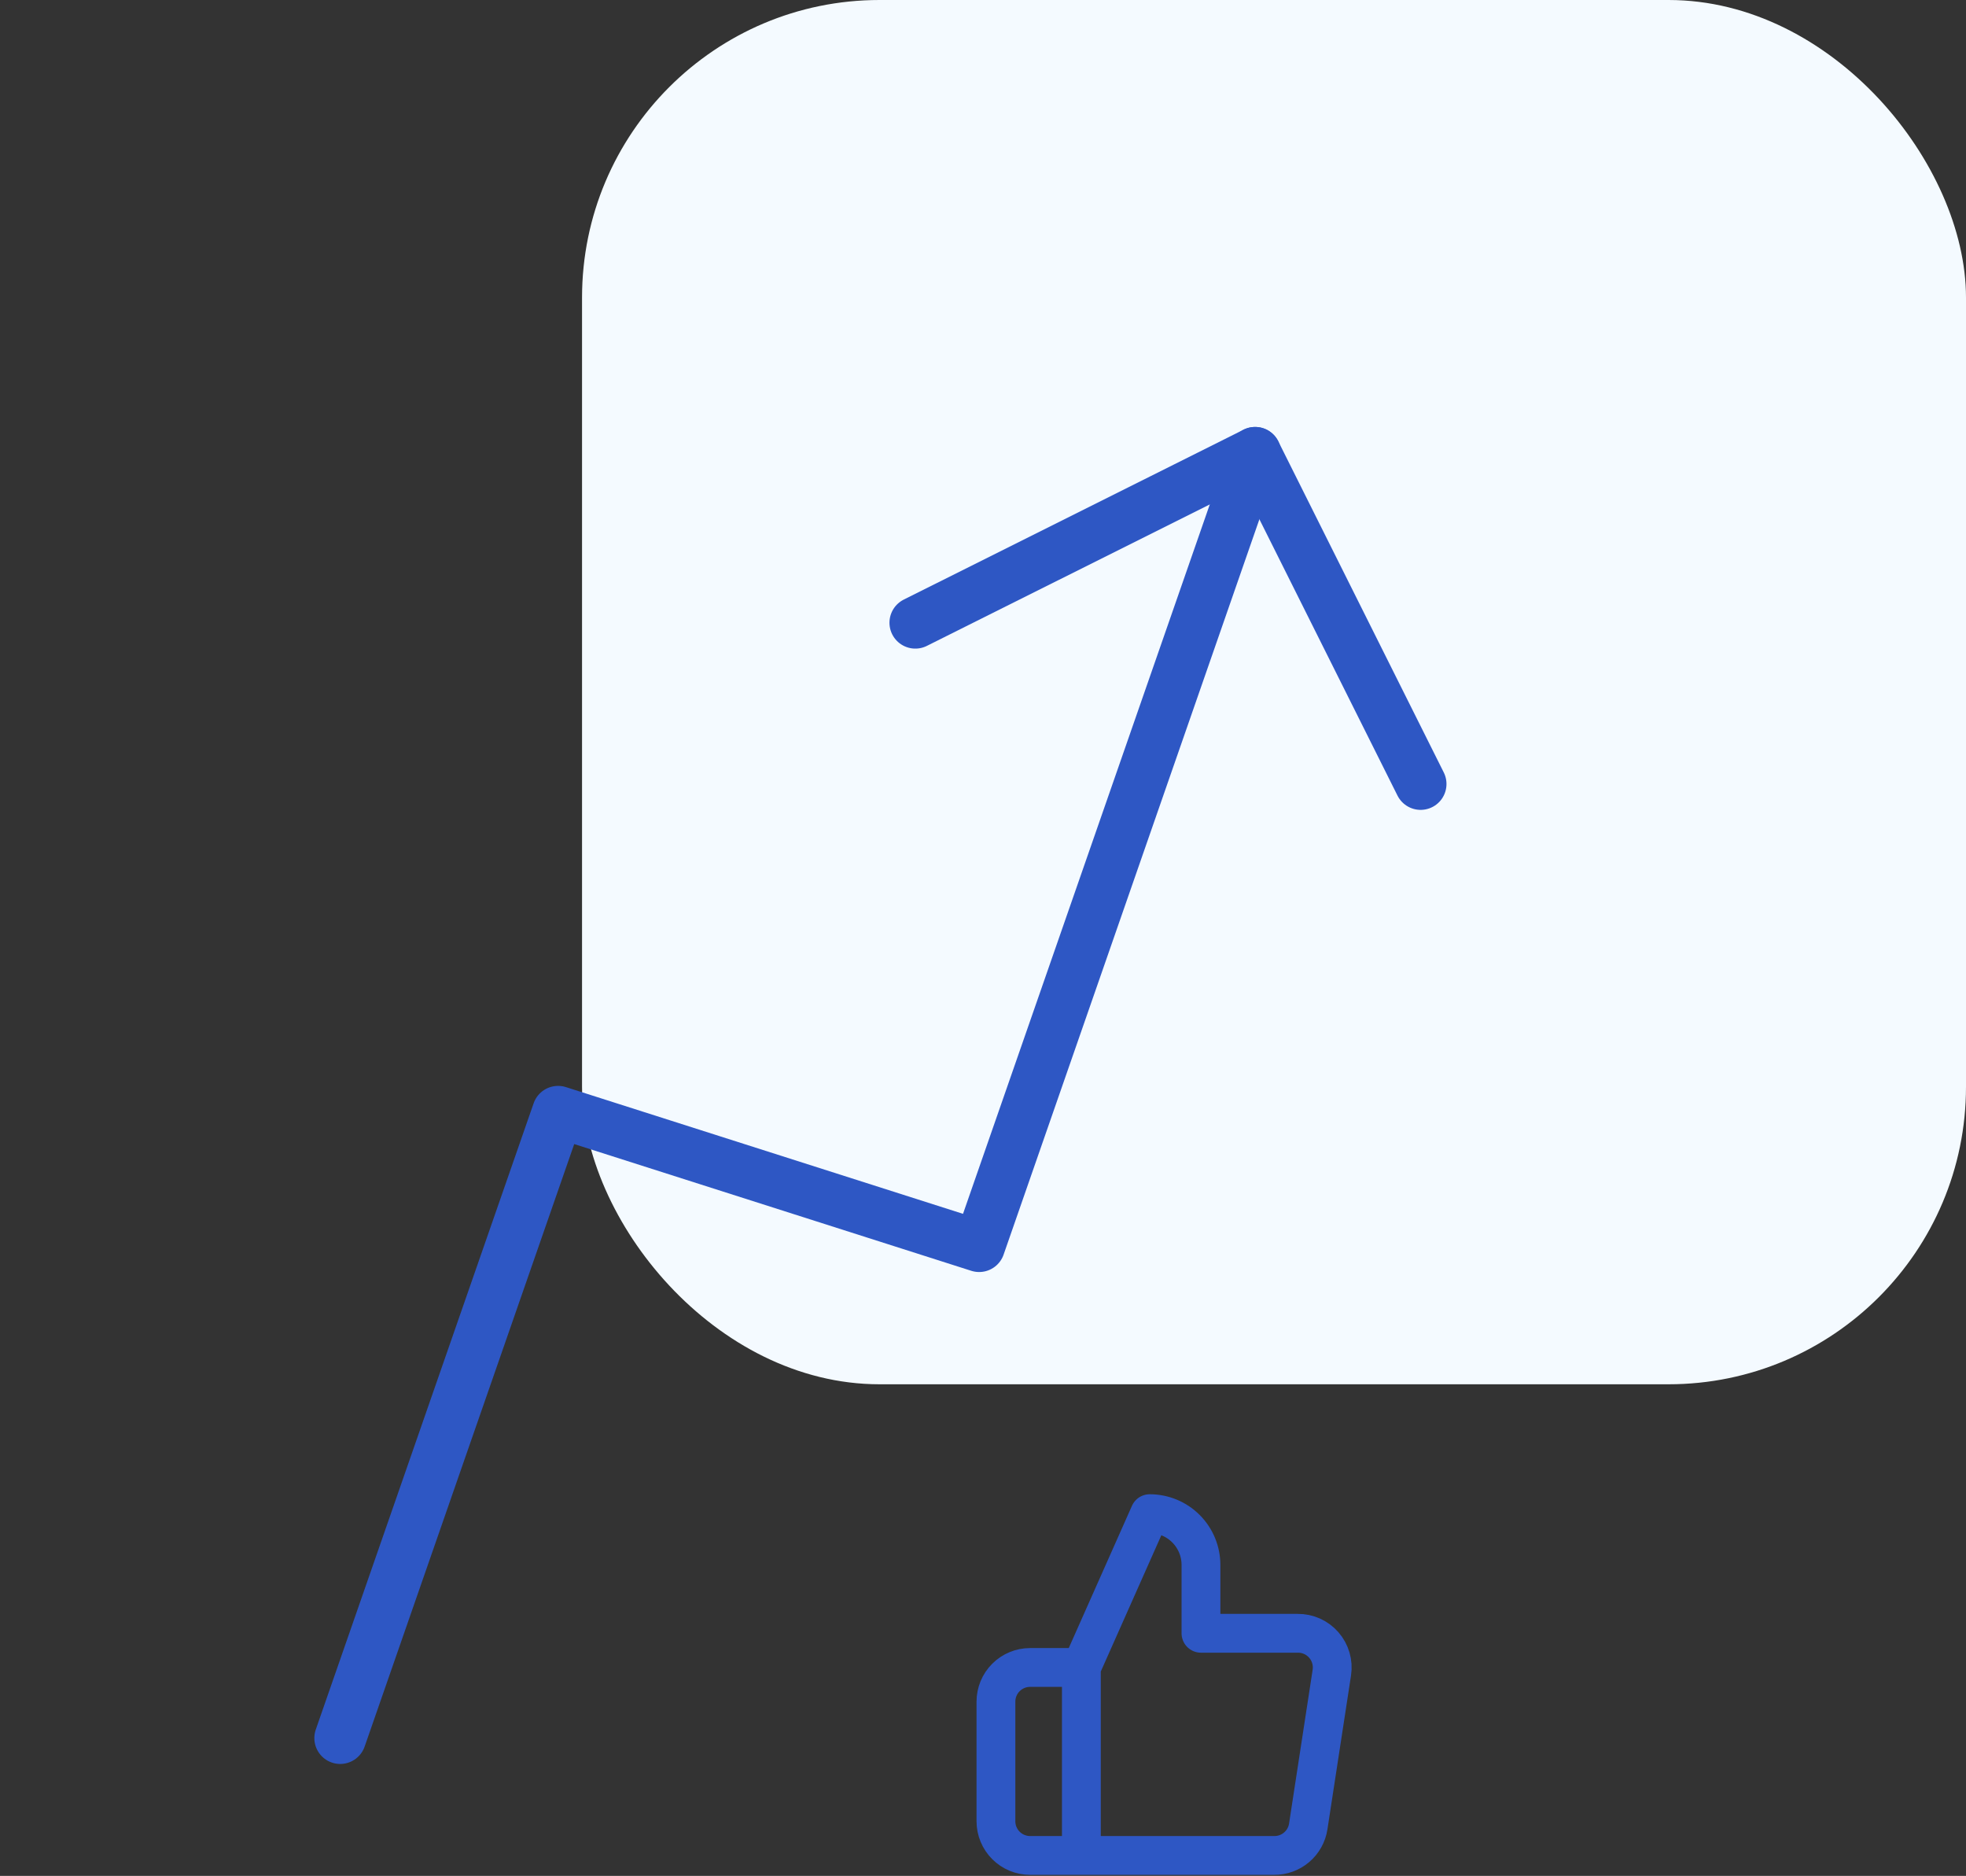
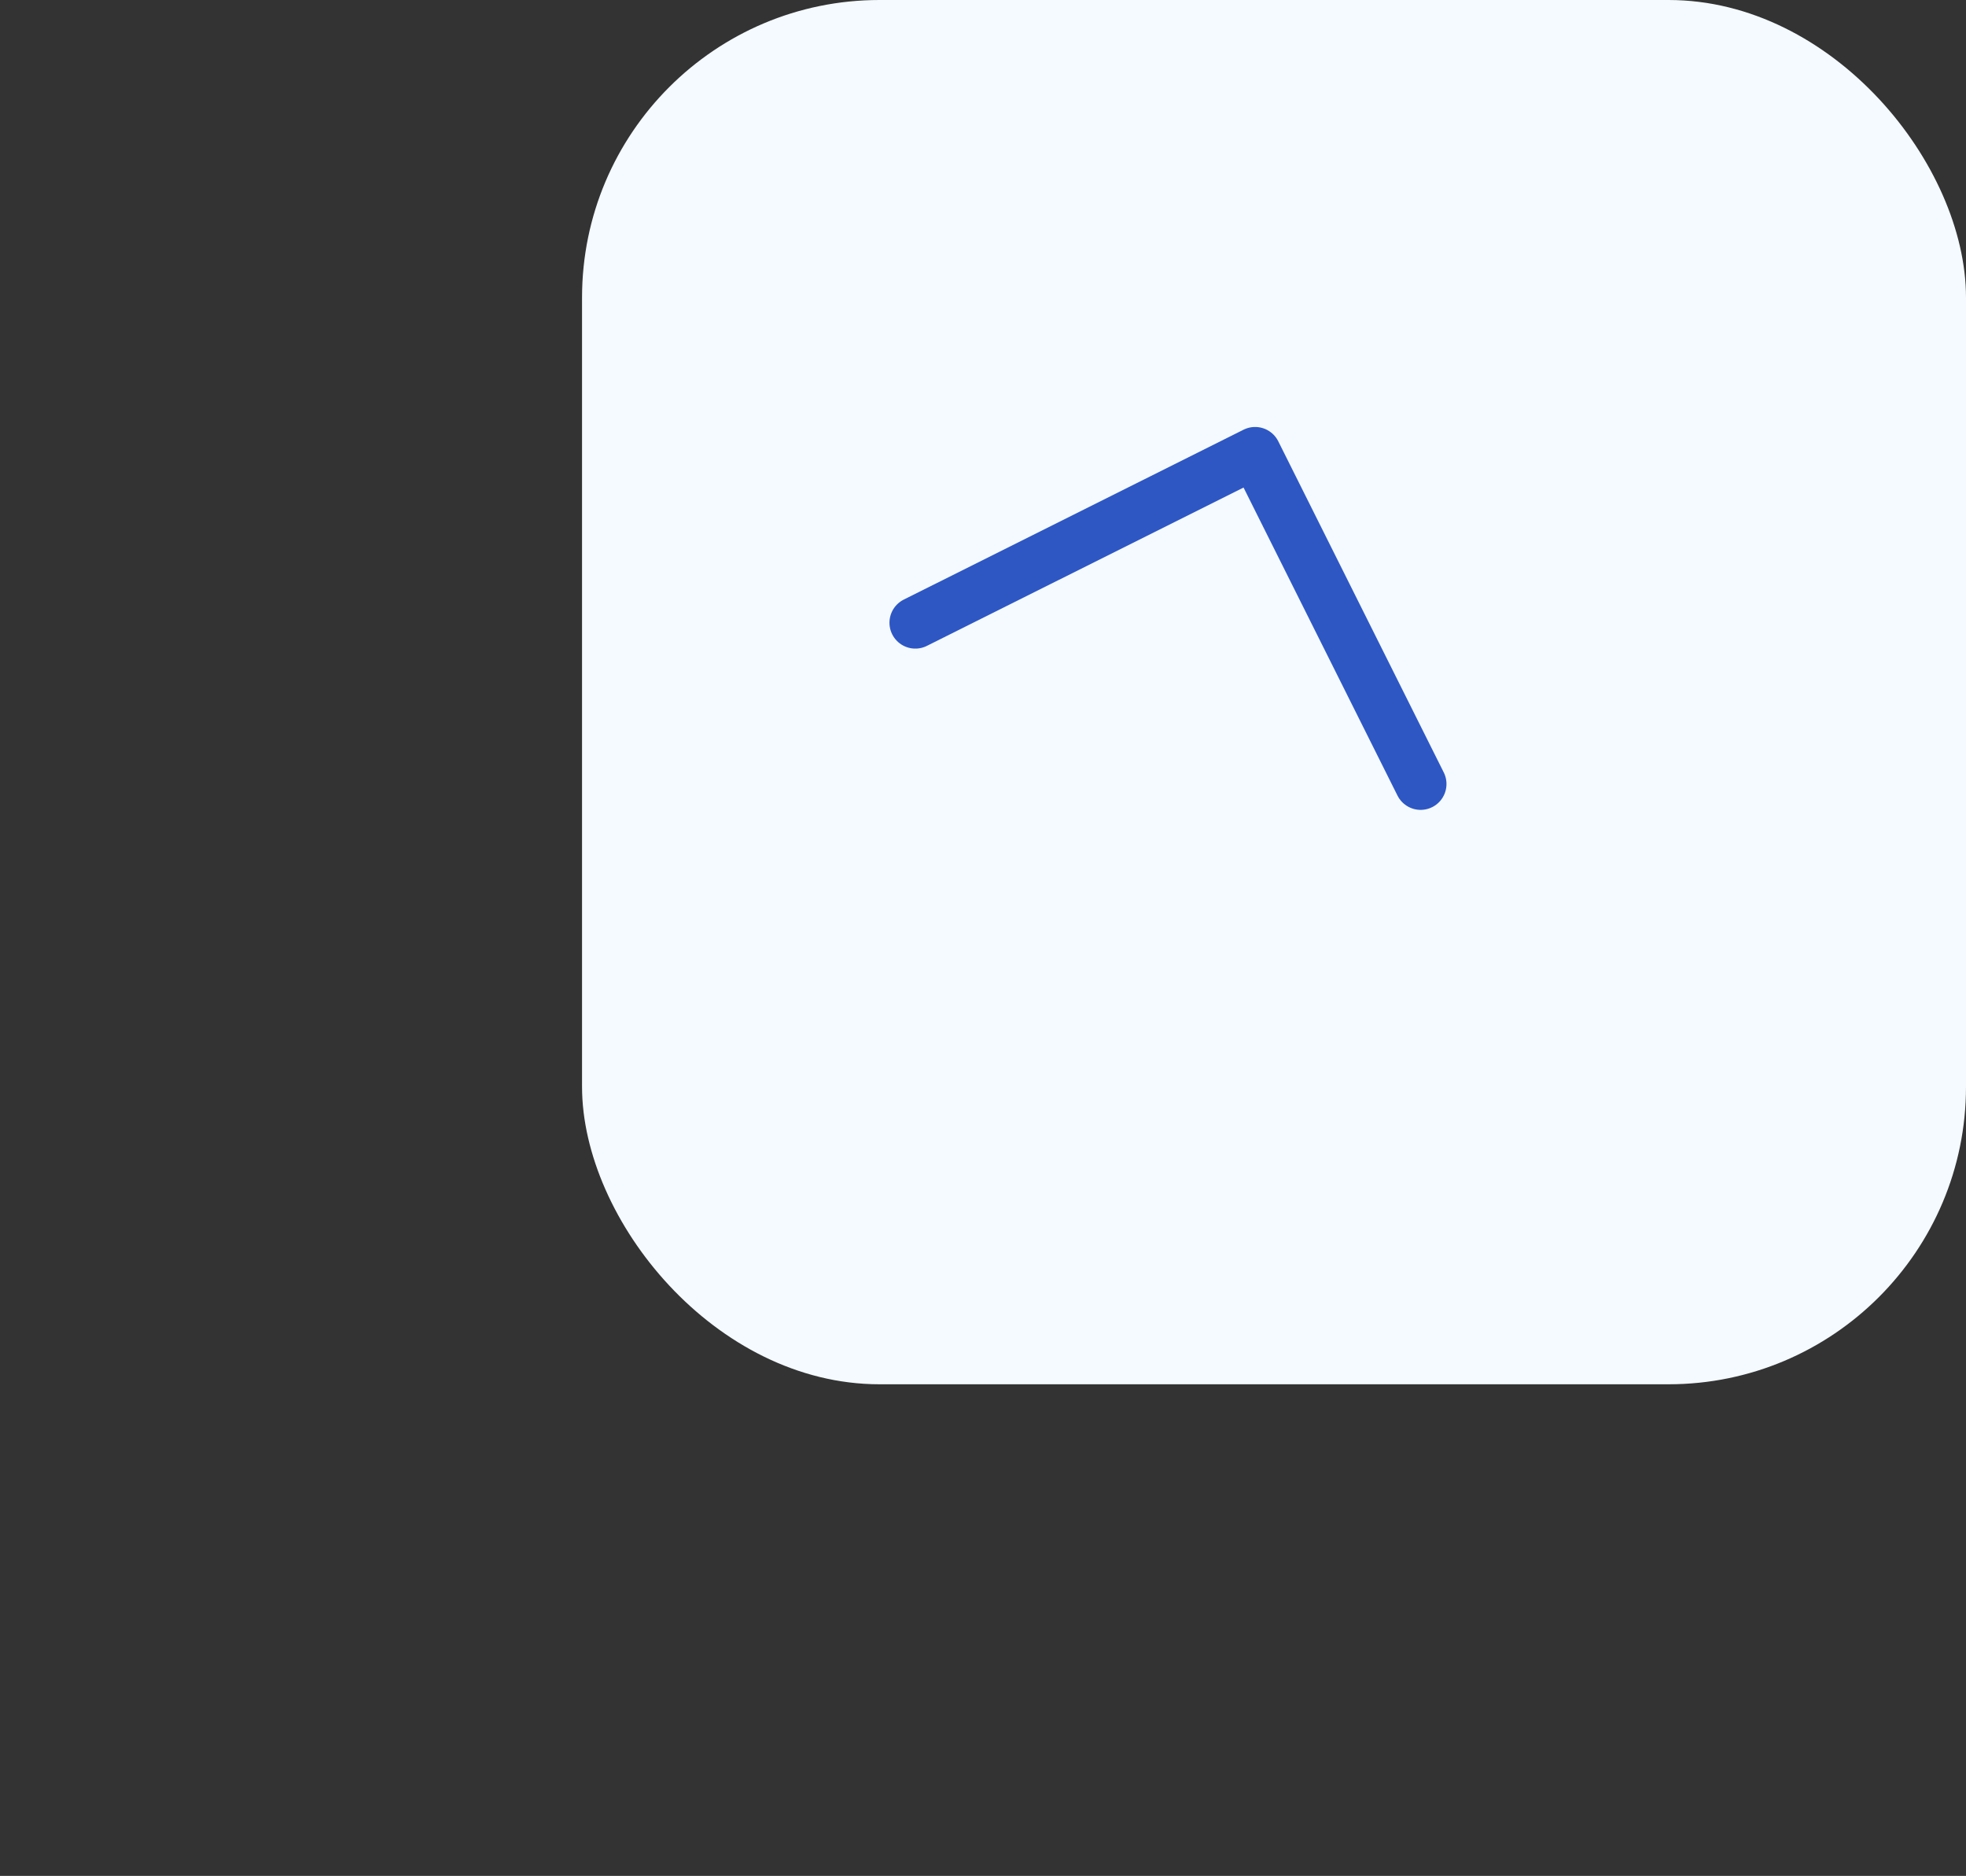
<svg xmlns="http://www.w3.org/2000/svg" width="152" height="145" viewBox="0 0 152 145" fill="none">
  <rect x="0" y="0" width="152" height="145" fill="#333333" stroke="none" />
  <rect x="45" width="107" height="107" rx="23" fill="#F4FAFF" />
-   <path d="M83.605 143.419H79.642C78.941 143.419 78.269 143.141 77.774 142.645C77.278 142.15 77 141.478 77 140.777V131.531C77 130.83 77.278 130.158 77.774 129.662C78.269 129.167 78.941 128.889 79.642 128.889H83.605M92.852 126.247V120.963C92.852 119.912 92.434 118.904 91.691 118.161C90.948 117.418 89.94 117 88.889 117L83.605 128.889V143.419H98.505C99.142 143.426 99.761 143.203 100.246 142.79C100.732 142.378 101.052 141.804 101.147 141.174L102.97 129.285C103.028 128.906 103.002 128.52 102.895 128.152C102.788 127.784 102.603 127.444 102.352 127.155C102.1 126.866 101.789 126.635 101.44 126.478C101.09 126.321 100.711 126.242 100.328 126.247H92.852Z" stroke="#2E57C4" stroke-width="3" stroke-linecap="round" stroke-linejoin="round" />
-   <path d="M97.039 35.001L75.703 96.323L43.147 85.935L26.303 134.347" stroke="#2E57C4" stroke-width="4" stroke-linecap="round" stroke-linejoin="round" />
  <path d="M70.768 48.135L97.039 35.003L109.834 60.6" stroke="#2E57C4" stroke-width="4" stroke-linecap="round" stroke-linejoin="round" />
</svg>